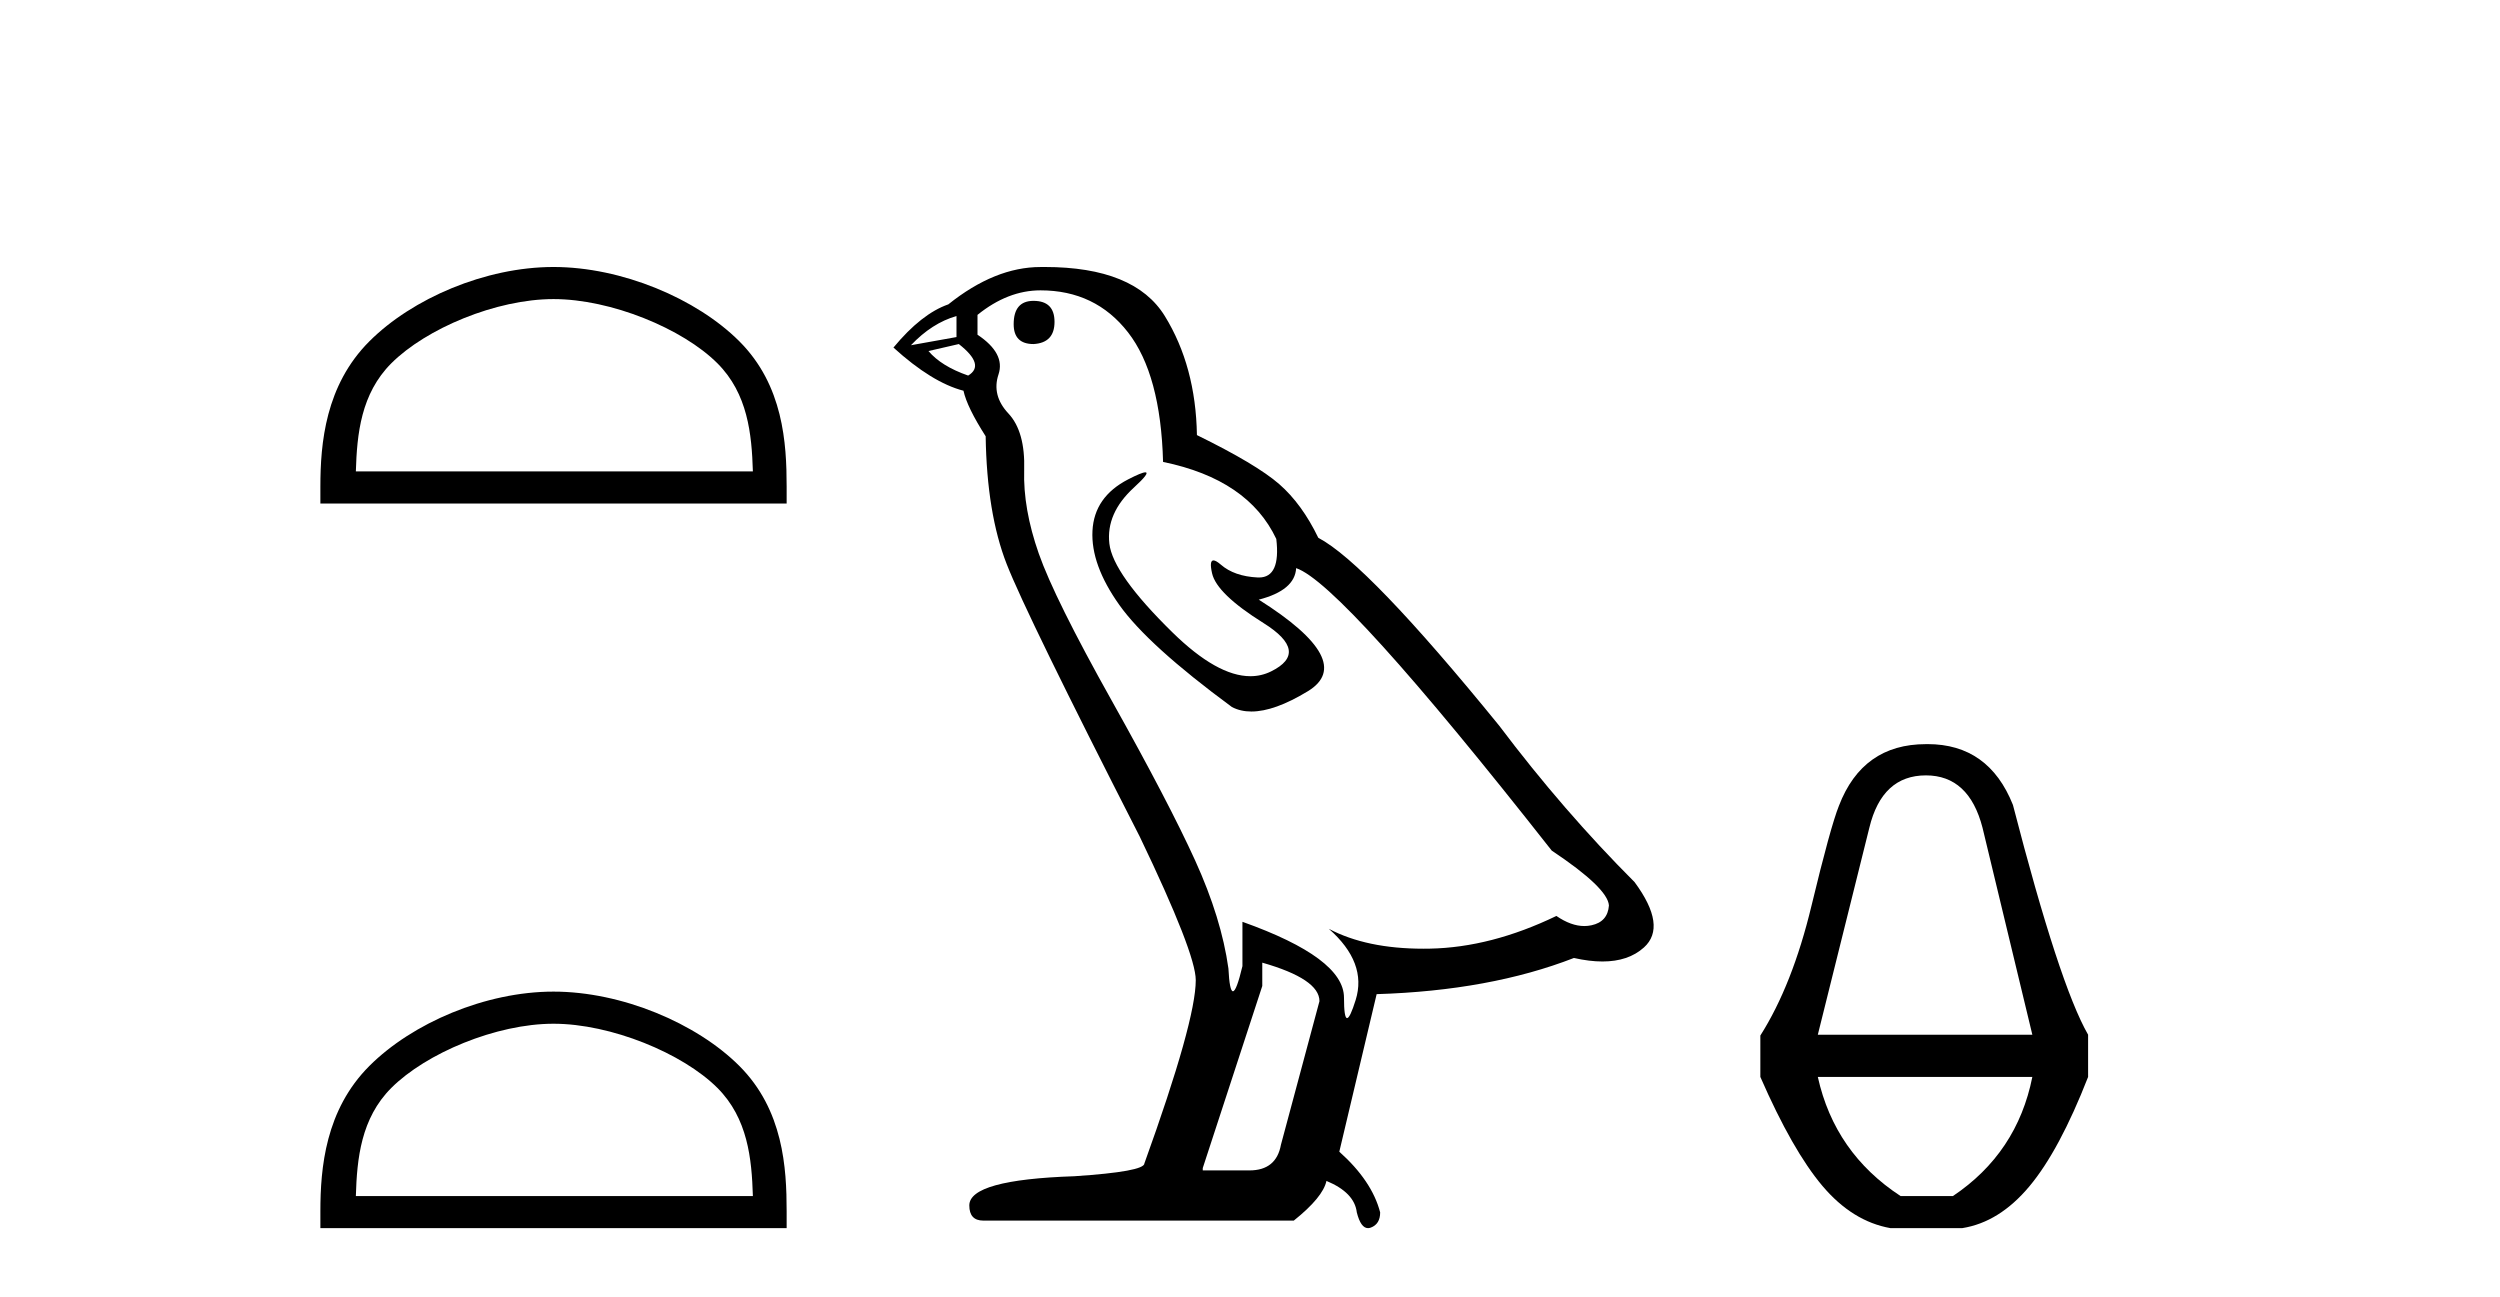
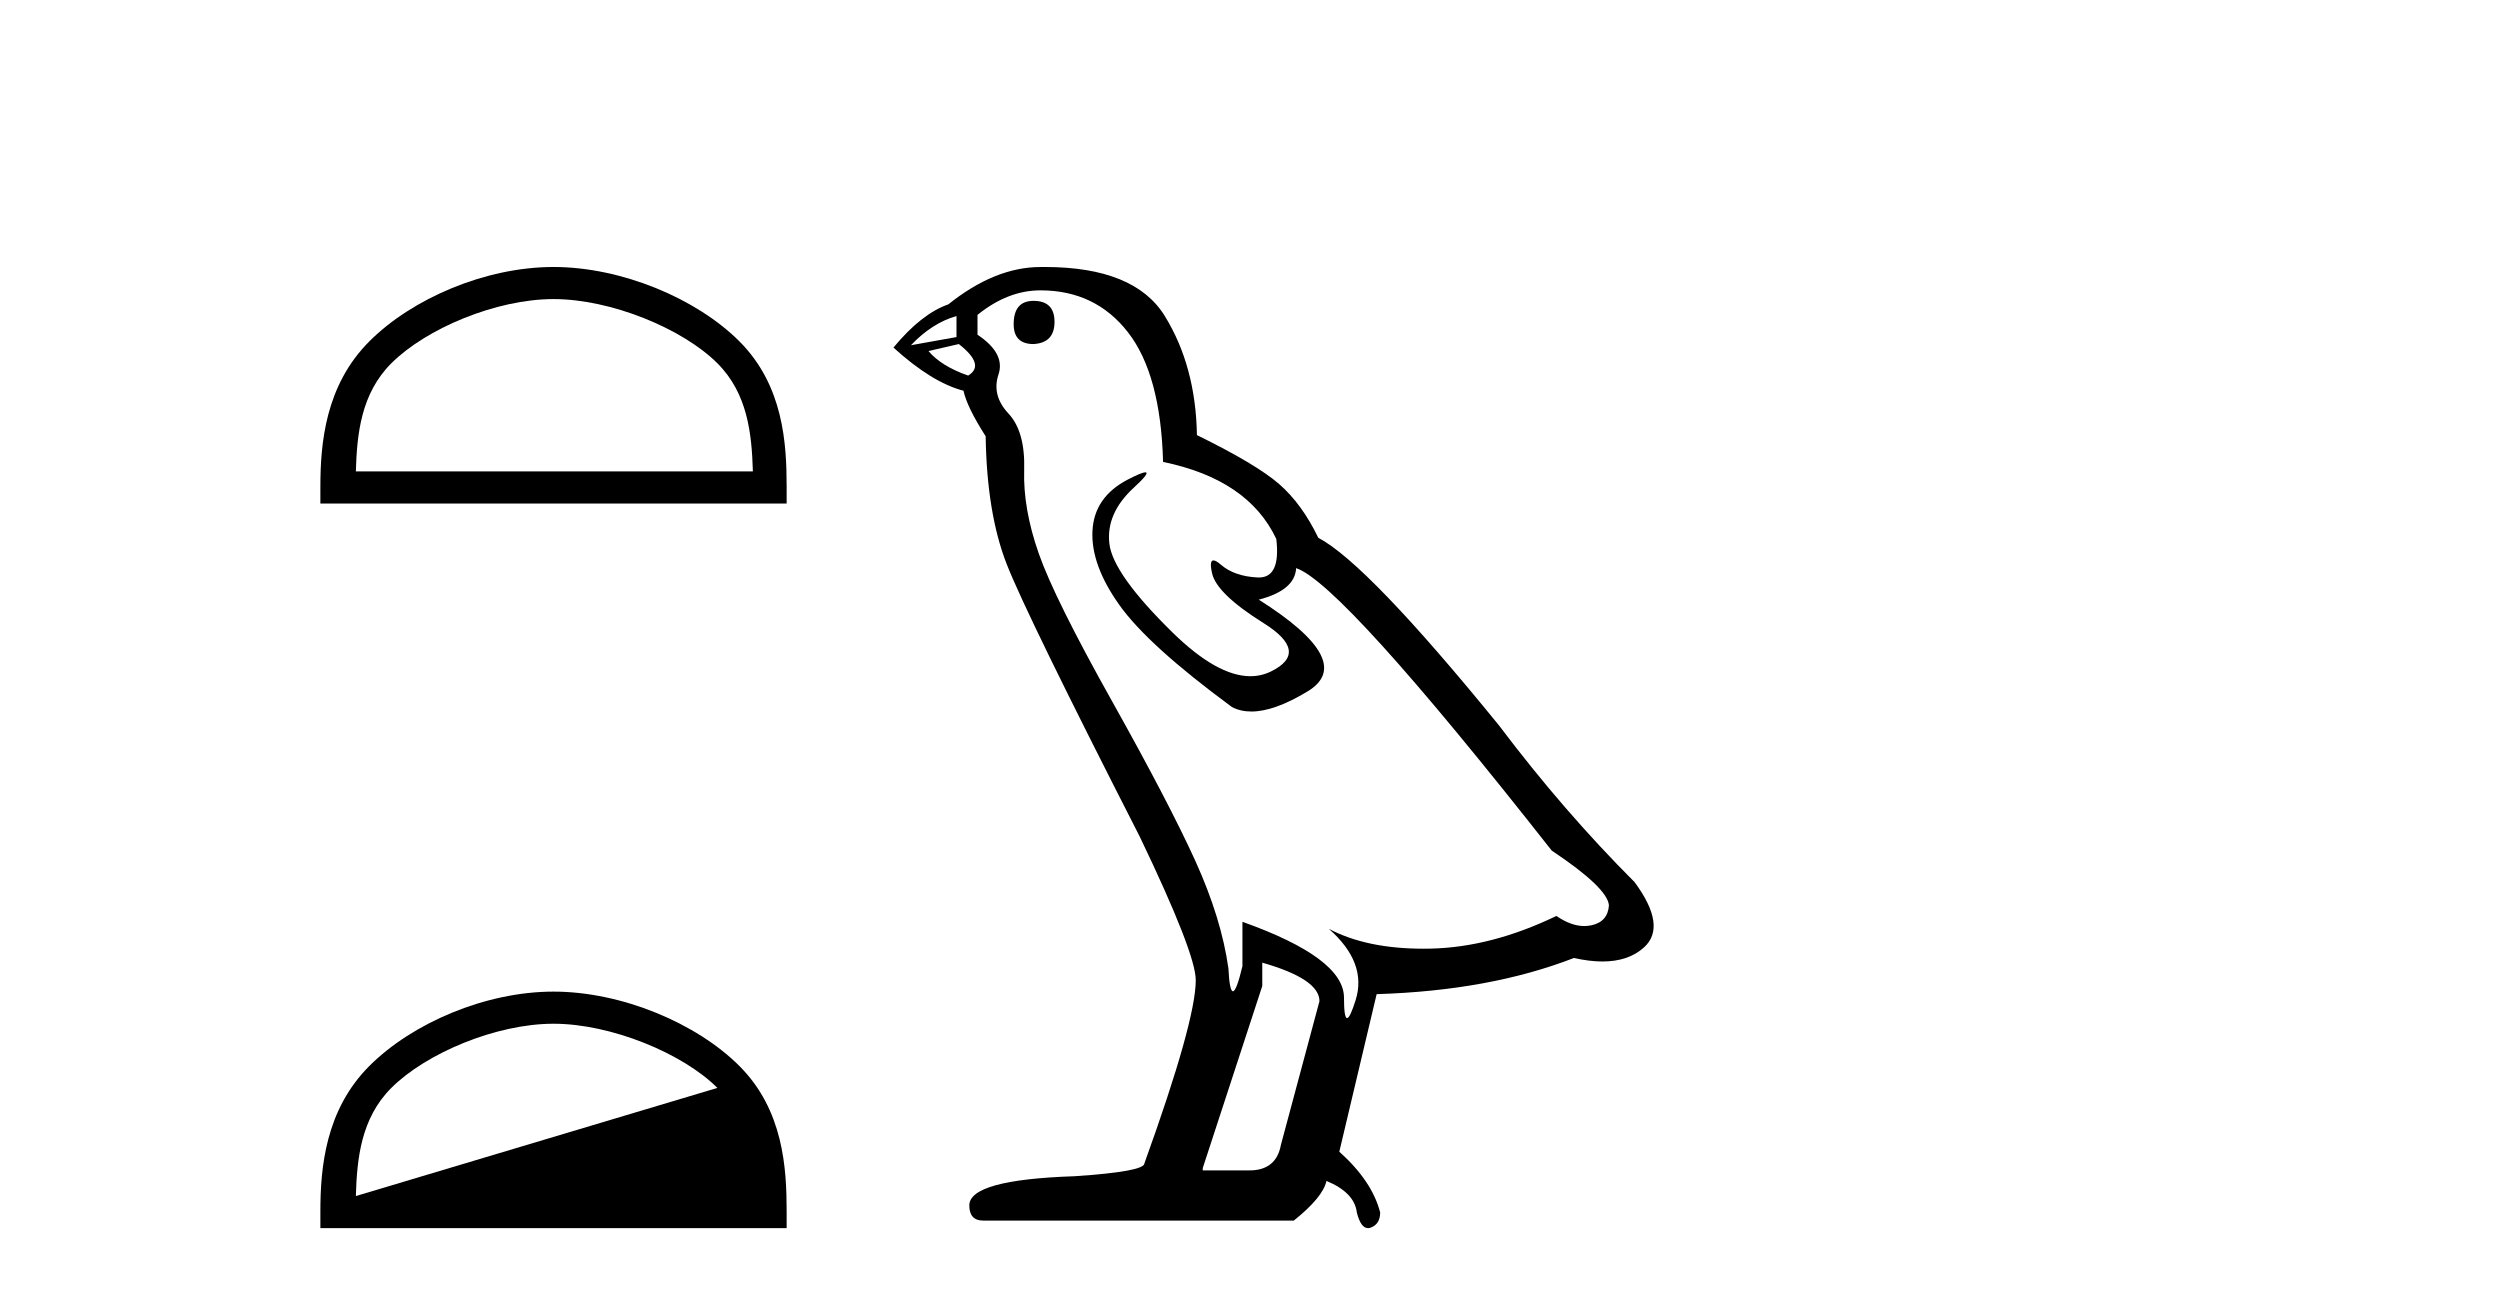
<svg xmlns="http://www.w3.org/2000/svg" width="79.0" height="41.0">
  <path d="M 17.491 9.451 C 19.304 9.451 21.572 10.382 22.67 11.48 C 23.63 12.44 23.755 13.713 23.791 14.896 L 11.245 14.896 C 11.28 13.713 11.406 12.44 12.366 11.48 C 13.464 10.382 15.679 9.451 17.491 9.451 ZM 17.491 8.437 C 15.341 8.437 13.028 9.43 11.672 10.786 C 10.282 12.176 10.124 14.007 10.124 15.377 L 10.124 15.911 L 24.858 15.911 L 24.858 15.377 C 24.858 14.007 24.754 12.176 23.364 10.786 C 22.008 9.43 19.641 8.437 17.491 8.437 Z" style="fill:#000000;stroke:none" />
-   <path d="M 17.491 32.35 C 19.304 32.35 21.572 33.281 22.67 34.378 C 23.63 35.339 23.755 36.612 23.791 37.795 L 11.245 37.795 C 11.28 36.612 11.406 35.339 12.366 34.378 C 13.464 33.281 15.679 32.35 17.491 32.35 ZM 17.491 31.335 C 15.341 31.335 13.028 32.329 11.672 33.684 C 10.282 35.075 10.124 36.906 10.124 38.275 L 10.124 38.809 L 24.858 38.809 L 24.858 38.275 C 24.858 36.906 24.754 35.075 23.364 33.684 C 22.008 32.329 19.641 31.335 17.491 31.335 Z" style="fill:#000000;stroke:none" />
+   <path d="M 17.491 32.35 C 19.304 32.35 21.572 33.281 22.67 34.378 L 11.245 37.795 C 11.28 36.612 11.406 35.339 12.366 34.378 C 13.464 33.281 15.679 32.35 17.491 32.35 ZM 17.491 31.335 C 15.341 31.335 13.028 32.329 11.672 33.684 C 10.282 35.075 10.124 36.906 10.124 38.275 L 10.124 38.809 L 24.858 38.809 L 24.858 38.275 C 24.858 36.906 24.754 35.075 23.364 33.684 C 22.008 32.329 19.641 31.335 17.491 31.335 Z" style="fill:#000000;stroke:none" />
  <path d="M 32.659 9.507 Q 32.032 9.507 32.032 10.245 Q 32.032 10.872 32.659 10.872 Q 33.323 10.835 33.323 10.171 Q 33.323 9.507 32.659 9.507 ZM 30.225 9.987 L 30.225 10.651 L 28.786 10.909 Q 29.45 10.208 30.225 9.987 ZM 30.299 10.872 Q 31.147 11.536 30.594 11.868 Q 29.745 11.573 29.34 11.093 L 30.299 10.872 ZM 32.88 9.175 Q 34.614 9.175 35.646 10.503 Q 36.679 11.831 36.753 14.597 Q 39.445 15.15 40.331 17.031 Q 40.474 18.249 39.782 18.249 Q 39.761 18.249 39.74 18.248 Q 39.003 18.211 38.579 17.843 Q 38.424 17.709 38.346 17.709 Q 38.208 17.709 38.302 18.119 Q 38.45 18.765 39.925 19.687 Q 41.4 20.609 40.165 21.217 Q 39.858 21.368 39.512 21.368 Q 38.462 21.368 37.048 19.982 Q 35.167 18.138 35.056 17.179 Q 34.946 16.22 35.831 15.408 Q 36.357 14.926 36.192 14.926 Q 36.08 14.926 35.646 15.15 Q 34.577 15.703 34.522 16.773 Q 34.466 17.843 35.37 19.115 Q 36.273 20.388 38.929 22.342 Q 39.2 22.484 39.544 22.484 Q 40.273 22.484 41.326 21.844 Q 42.875 20.904 39.777 18.949 Q 40.921 18.654 40.958 17.953 Q 42.396 18.433 49.035 26.879 Q 50.805 28.059 50.842 28.612 Q 50.805 29.129 50.289 29.239 Q 50.178 29.263 50.064 29.263 Q 49.646 29.263 49.182 28.944 Q 47.117 29.94 45.181 29.977 Q 45.079 29.979 44.979 29.979 Q 43.178 29.979 41.99 29.35 L 41.99 29.35 Q 43.207 30.42 42.839 31.6 Q 42.66 32.172 42.568 32.172 Q 42.47 32.172 42.47 31.526 Q 42.47 30.272 39.261 29.129 L 39.261 30.53 Q 39.072 31.324 38.961 31.324 Q 38.854 31.324 38.818 30.604 Q 38.597 29.018 37.767 27.192 Q 36.937 25.367 35.13 22.139 Q 33.323 18.912 32.825 17.492 Q 32.327 16.072 32.364 14.855 Q 32.401 13.638 31.866 13.066 Q 31.331 12.495 31.553 11.831 Q 31.774 11.167 30.889 10.577 L 30.889 9.95 Q 31.848 9.175 32.88 9.175 ZM 39.888 30.42 Q 41.695 30.936 41.695 31.637 L 40.478 36.173 Q 40.331 36.985 39.482 36.985 L 38.007 36.985 L 38.007 36.911 L 39.888 31.157 L 39.888 30.42 ZM 33.013 8.437 Q 32.947 8.437 32.88 8.438 Q 31.442 8.438 29.967 9.618 Q 29.118 9.913 28.233 10.983 Q 29.45 12.089 30.446 12.347 Q 30.557 12.864 31.147 13.786 Q 31.184 16.22 31.811 17.824 Q 32.438 19.429 36.015 26.436 Q 37.786 30.124 37.786 30.973 Q 37.786 32.264 36.163 36.763 Q 36.163 37.022 33.95 37.169 Q 30.63 37.28 30.63 38.091 Q 30.63 38.571 31.073 38.571 L 40.884 38.571 Q 41.806 37.833 41.916 37.317 Q 42.802 37.685 42.875 38.312 Q 43 38.809 43.229 38.809 Q 43.271 38.809 43.318 38.792 Q 43.613 38.681 43.613 38.312 Q 43.355 37.317 42.322 36.394 L 43.502 31.415 Q 47.08 31.305 49.736 30.272 Q 50.227 30.383 50.637 30.383 Q 51.457 30.383 51.948 29.94 Q 52.686 29.276 51.653 27.875 Q 49.404 25.625 47.375 22.932 Q 43.207 17.806 41.658 16.994 Q 41.142 15.925 40.423 15.298 Q 39.704 14.671 37.823 13.749 Q 37.786 11.573 36.808 9.987 Q 35.853 8.437 33.013 8.437 Z" style="fill:#000000;stroke:none" />
-   <path d="M 60.859 24.502 Q 62.221 24.502 62.648 26.157 L 64.222 32.697 L 57.443 32.697 L 59.071 26.157 Q 59.471 24.502 60.859 24.502 ZM 64.222 34.031 Q 63.742 36.434 61.713 37.795 L 60.058 37.795 Q 57.976 36.434 57.443 34.031 ZM 60.912 23.514 Q 60.886 23.514 60.859 23.515 Q 58.857 23.515 58.11 25.463 Q 57.843 26.13 57.242 28.626 Q 56.642 31.122 55.627 32.723 L 55.627 34.031 Q 56.642 36.354 57.589 37.475 Q 58.537 38.596 59.738 38.809 L 62.007 38.809 Q 63.181 38.622 64.129 37.488 Q 65.077 36.354 65.984 34.031 L 65.984 32.697 Q 65.077 31.122 63.609 25.436 Q 62.845 23.514 60.912 23.514 Z" style="fill:#000000;stroke:none" />
</svg>